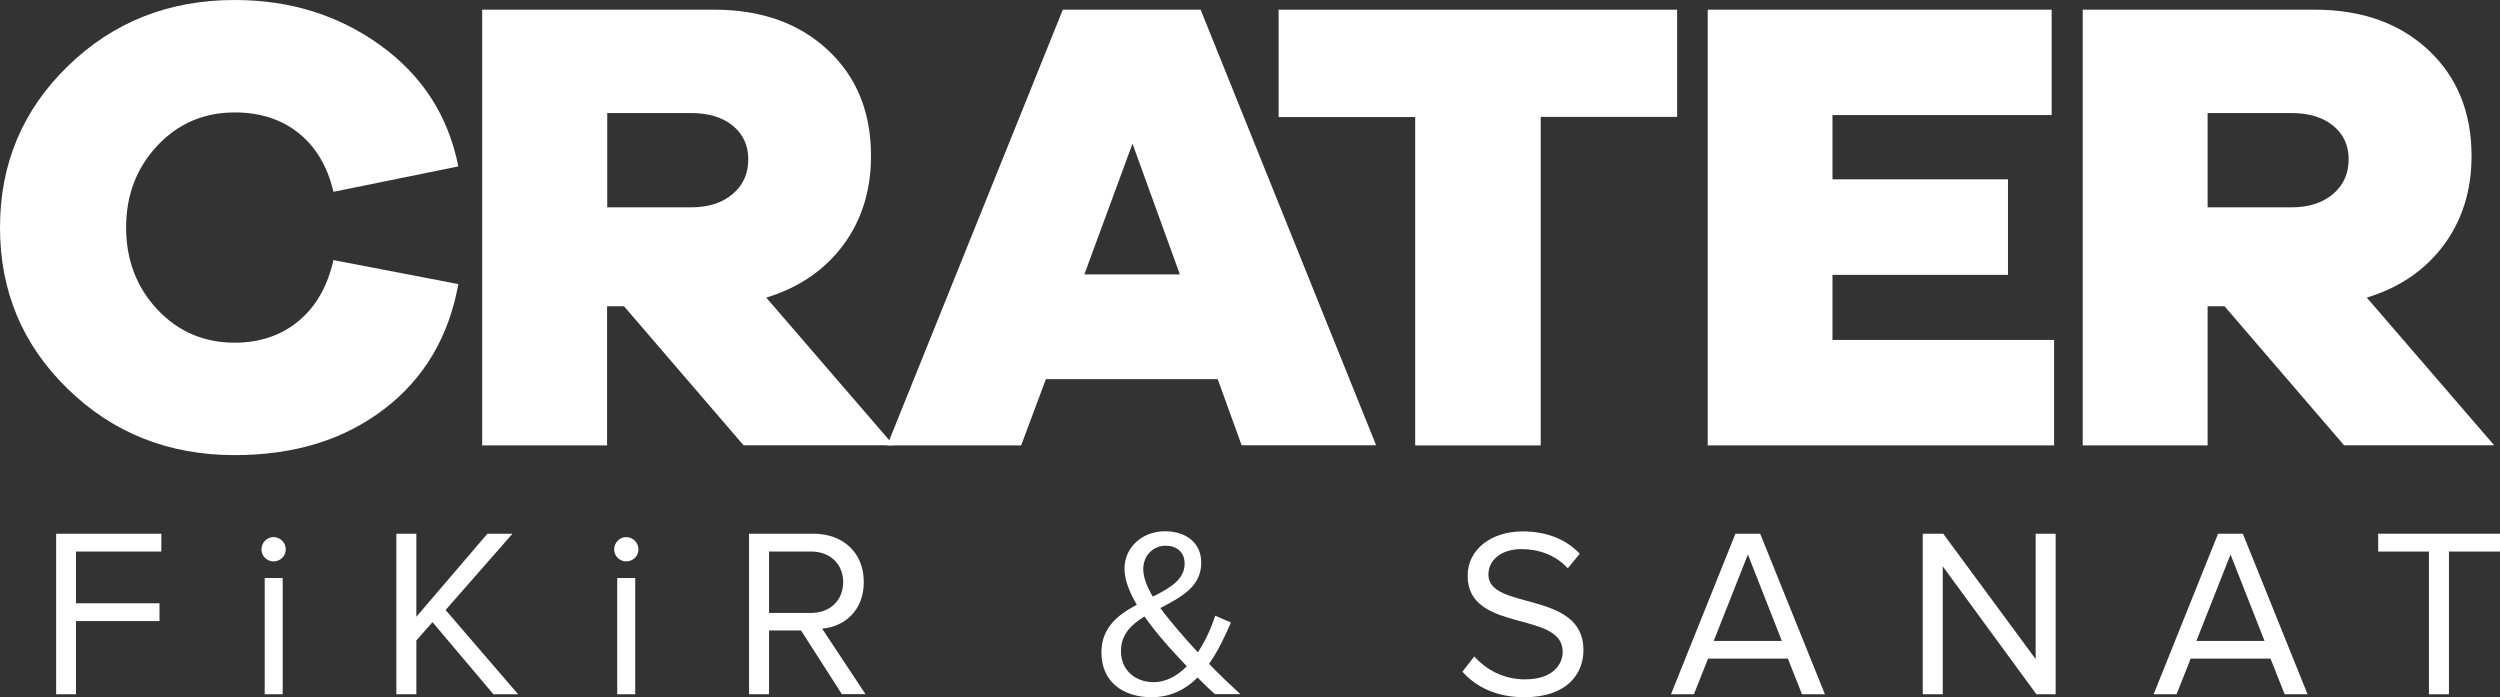
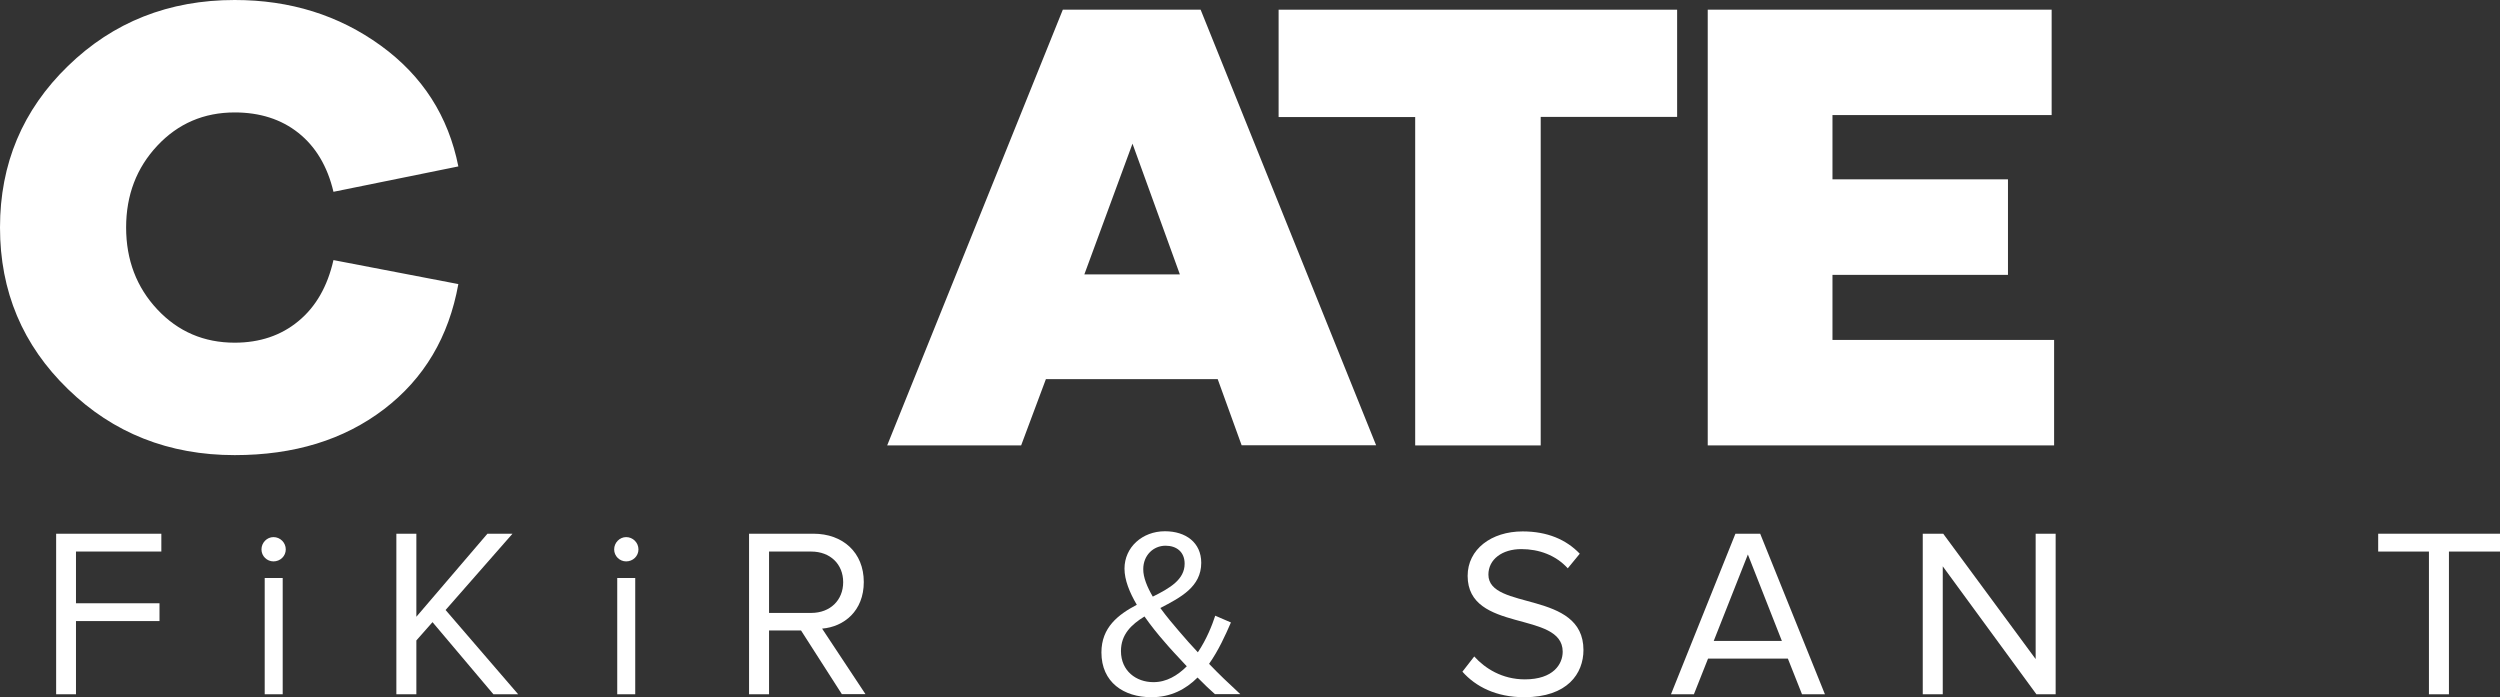
<svg xmlns="http://www.w3.org/2000/svg" version="1.1" id="Layer_1" x="0px" y="0px" viewBox="0 0 162.54 45.33" style="enable-background:new 0 0 162.54 45.33;" xml:space="preserve">
  <rect x="0" y="0" width="162.54" height="45.33" fill="#333333" stroke="none" />
  <style type="text/css">
	.st0{fill:#FFFFFF;}
</style>
  <g>
    <g>
      <path class="st0" d="M3.65,45.14V34.7h6.84v1.16H4.94v3.36h5.43v1.16H4.94v4.76H3.65z" />
      <path class="st0" d="M17,35.72c0-0.44,0.36-0.8,0.78-0.8c0.44,0,0.8,0.36,0.8,0.8s-0.36,0.78-0.8,0.78    C17.36,36.5,17,36.16,17,35.72z M17.21,45.14v-7.56h1.17v7.56H17.21z" />
      <path class="st0" d="M32.08,45.14l-3.96-4.69l-1.05,1.19v3.5h-1.3V34.7h1.3v5.4l4.62-5.4h1.63l-4.35,4.96l4.72,5.48H32.08z" />
      <path class="st0" d="M39.93,35.72c0-0.44,0.36-0.8,0.78-0.8c0.44,0,0.8,0.36,0.8,0.8s-0.36,0.78-0.8,0.78    C40.29,36.5,39.93,36.16,39.93,35.72z M40.13,45.14v-7.56h1.17v7.56H40.13z" />
      <path class="st0" d="M54.74,45.14l-2.66-4.15H50v4.15h-1.3V34.7h4.19c1.91,0,3.27,1.22,3.27,3.14c0,1.88-1.28,2.91-2.71,3.03    l2.82,4.26H54.74z M54.82,37.85c0-1.17-0.84-1.99-2.08-1.99H50v3.99h2.74C53.98,39.85,54.82,39.02,54.82,37.85z" />
      <path class="st0" d="M79,45.14c-0.31-0.27-0.72-0.66-1.14-1.09c-0.77,0.77-1.74,1.28-3,1.28c-1.8,0-3.25-0.97-3.25-2.91    c0-1.63,1.09-2.46,2.3-3.1c-0.47-0.8-0.8-1.61-0.8-2.35c0-1.39,1.16-2.43,2.63-2.43c1.36,0,2.36,0.74,2.36,2.05    c0,1.56-1.33,2.25-2.66,2.94c0.42,0.58,0.86,1.09,1.2,1.49c0.42,0.5,0.83,0.95,1.24,1.39c0.58-0.86,0.94-1.8,1.13-2.38l1.02,0.44    c-0.36,0.83-0.8,1.81-1.42,2.69c0.61,0.64,1.27,1.27,2.03,1.97H79z M77.16,43.32c-0.59-0.63-1.14-1.22-1.44-1.58    c-0.44-0.5-0.89-1.06-1.31-1.66c-0.86,0.53-1.53,1.17-1.53,2.25c0,1.3,1,2.02,2.1,2.02C75.83,44.36,76.56,43.92,77.16,43.32z     M74.95,38.79c1.11-0.55,2.07-1.11,2.07-2.14c0-0.77-0.53-1.17-1.24-1.17c-0.8,0-1.45,0.63-1.45,1.52    C74.32,37.53,74.59,38.18,74.95,38.79z" />
      <path class="st0" d="M95.08,43.67l0.77-0.99c0.69,0.77,1.81,1.49,3.29,1.49c1.86,0,2.46-1,2.46-1.8c0-2.69-6.18-1.2-6.18-4.93    c0-1.72,1.53-2.89,3.58-2.89c1.6,0,2.83,0.53,3.71,1.45l-0.78,0.95c-0.78-0.86-1.88-1.25-3.02-1.25c-1.25,0-2.14,0.67-2.14,1.66    c0,2.35,6.18,1,6.18,4.9c0,1.52-1.03,3.07-3.85,3.07C97.27,45.33,95.94,44.64,95.08,43.67z" />
      <path class="st0" d="M117.16,45.14l-0.92-2.32h-5.19l-0.92,2.32h-1.49l4.19-10.44h1.61l4.21,10.44H117.16z M113.64,36.05    l-2.22,5.62h4.43L113.64,36.05z" />
      <path class="st0" d="M132.4,45.14l-6.09-8.32v8.32h-1.3V34.7h1.33l6.01,8.15V34.7h1.3v10.44H132.4z" />
-       <path class="st0" d="M148.54,45.14l-0.92-2.32h-5.19l-0.92,2.32h-1.49l4.19-10.44h1.61l4.21,10.44H148.54z M145.02,36.05    l-2.22,5.62h4.43L145.02,36.05z" />
      <path class="st0" d="M157.92,45.14v-9.28h-3.3V34.7h7.92v1.16h-3.32v9.28H157.92z" />
    </g>
    <g>
      <path class="st0" d="M19.4,20.88c1.13-0.93,1.89-2.25,2.28-3.97l8.12,1.56c-0.62,3.44-2.23,6.15-4.84,8.14    c-2.61,1.99-5.84,2.98-9.7,2.98c-4.28,0-7.9-1.43-10.84-4.29C1.47,22.44,0,18.94,0,14.79c0-4.14,1.47-7.64,4.42-10.5    C7.36,1.43,10.98,0,15.26,0c3.61,0,6.77,0.99,9.49,2.96s4.4,4.59,5.05,7.86l-8.12,1.65c-0.39-1.66-1.16-2.94-2.28-3.83    s-2.51-1.33-4.14-1.33c-2,0-3.68,0.72-5.03,2.16S8.2,12.68,8.2,14.79c0,2.11,0.68,3.89,2.03,5.33c1.35,1.44,3.03,2.16,5.03,2.16    C16.89,22.28,18.28,21.81,19.4,20.88z" />
-       <path class="st0" d="M48.35,28.96l-7.78-9.05h-1.1v9.05h-8.12V0.63h15.09c3.04,0,5.5,0.87,7.38,2.62s2.81,4.04,2.81,6.89    c0,2.25-0.61,4.19-1.82,5.81s-2.87,2.75-4.99,3.4l8.28,9.6H48.35z M44.93,13.48c1.13,0,2.03-0.29,2.71-0.87    c0.68-0.58,1.01-1.33,1.01-2.26c0-0.9-0.34-1.63-1.01-2.18c-0.68-0.55-1.58-0.82-2.71-0.82h-5.45v6.13H44.93z" />
      <path class="st0" d="M80.73,28.96l-1.56-4.31H68l-1.61,4.31h-8.71L69.1,0.63h8.96l11.41,28.32H80.73z M73.63,9.34l-3.13,8.5h6.21    L73.63,9.34z" />
      <path class="st0" d="M100.17,7.61v21.35h-8.16V7.61h-8.88V0.63h25.91v6.97H100.17z" />
      <path class="st0" d="M133.56,28.96h-22.53V0.63h22.36v6.85h-14.25v4.18h11.41v6.21h-11.41v4.23h14.41V28.96z" />
-       <path class="st0" d="M152.41,28.96l-7.78-9.05h-1.1v9.05h-8.12V0.63h15.09c3.04,0,5.5,0.87,7.38,2.62    c1.87,1.75,2.81,4.04,2.81,6.89c0,2.25-0.61,4.19-1.82,5.81c-1.21,1.62-2.87,2.75-4.99,3.4l8.28,9.6H152.41z M148.98,13.48    c1.13,0,2.03-0.29,2.71-0.87c0.68-0.58,1.01-1.33,1.01-2.26c0-0.9-0.34-1.63-1.01-2.18c-0.68-0.55-1.58-0.82-2.71-0.82h-5.45v6.13    H148.98z" />
    </g>
  </g>
</svg>